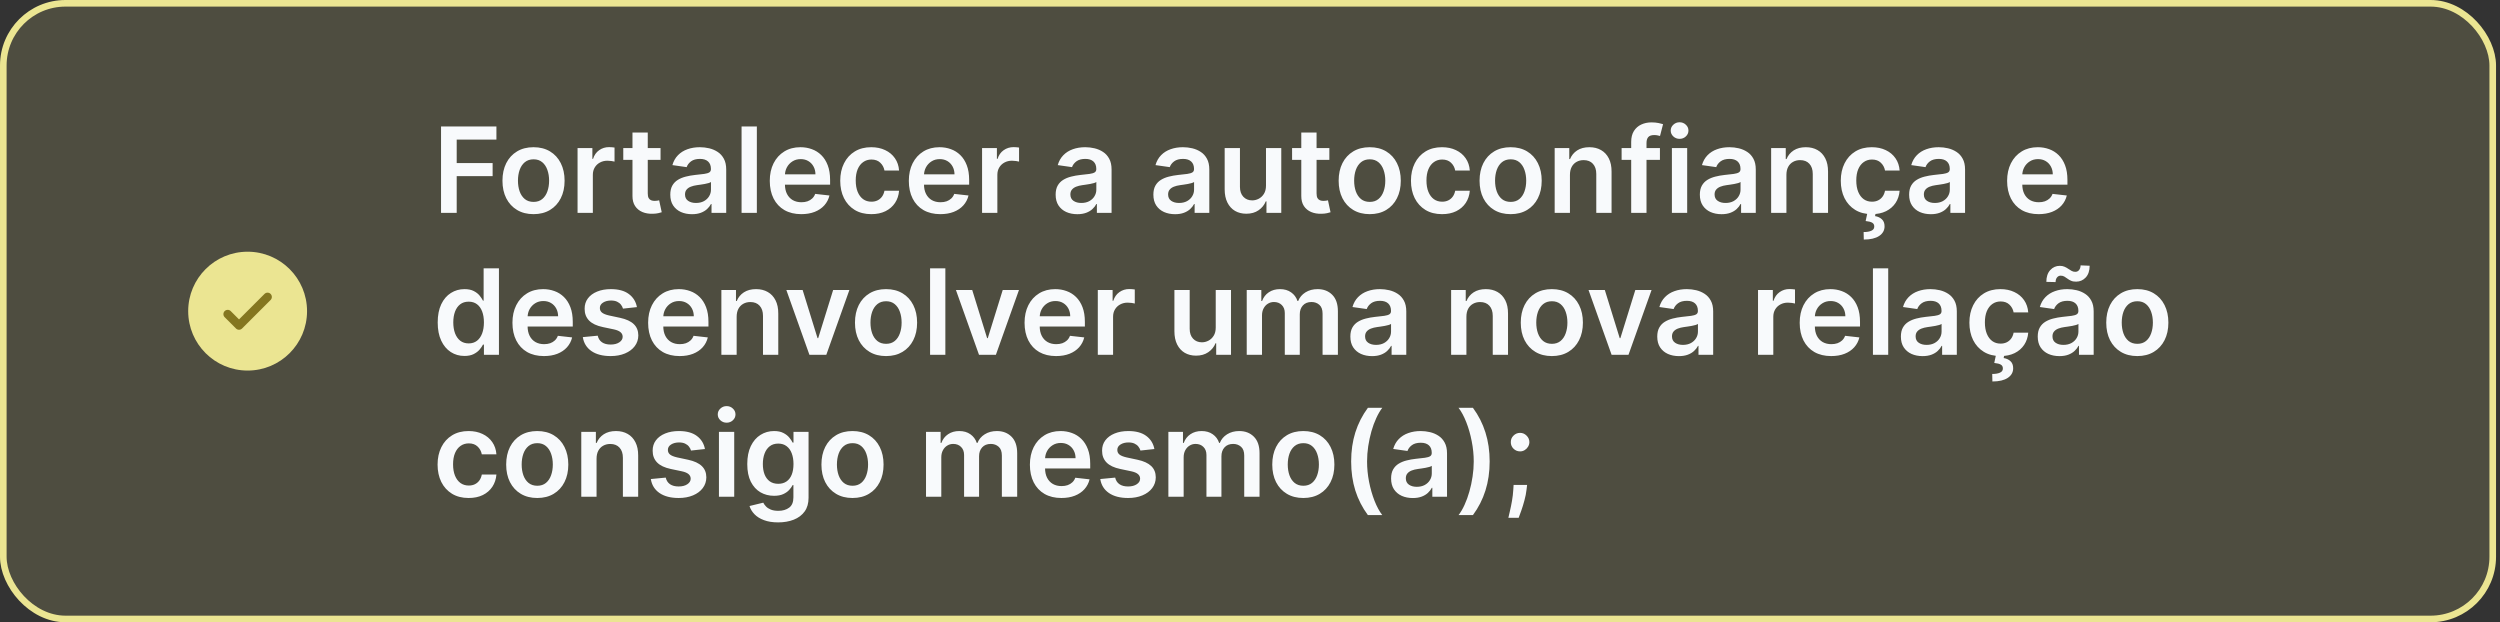
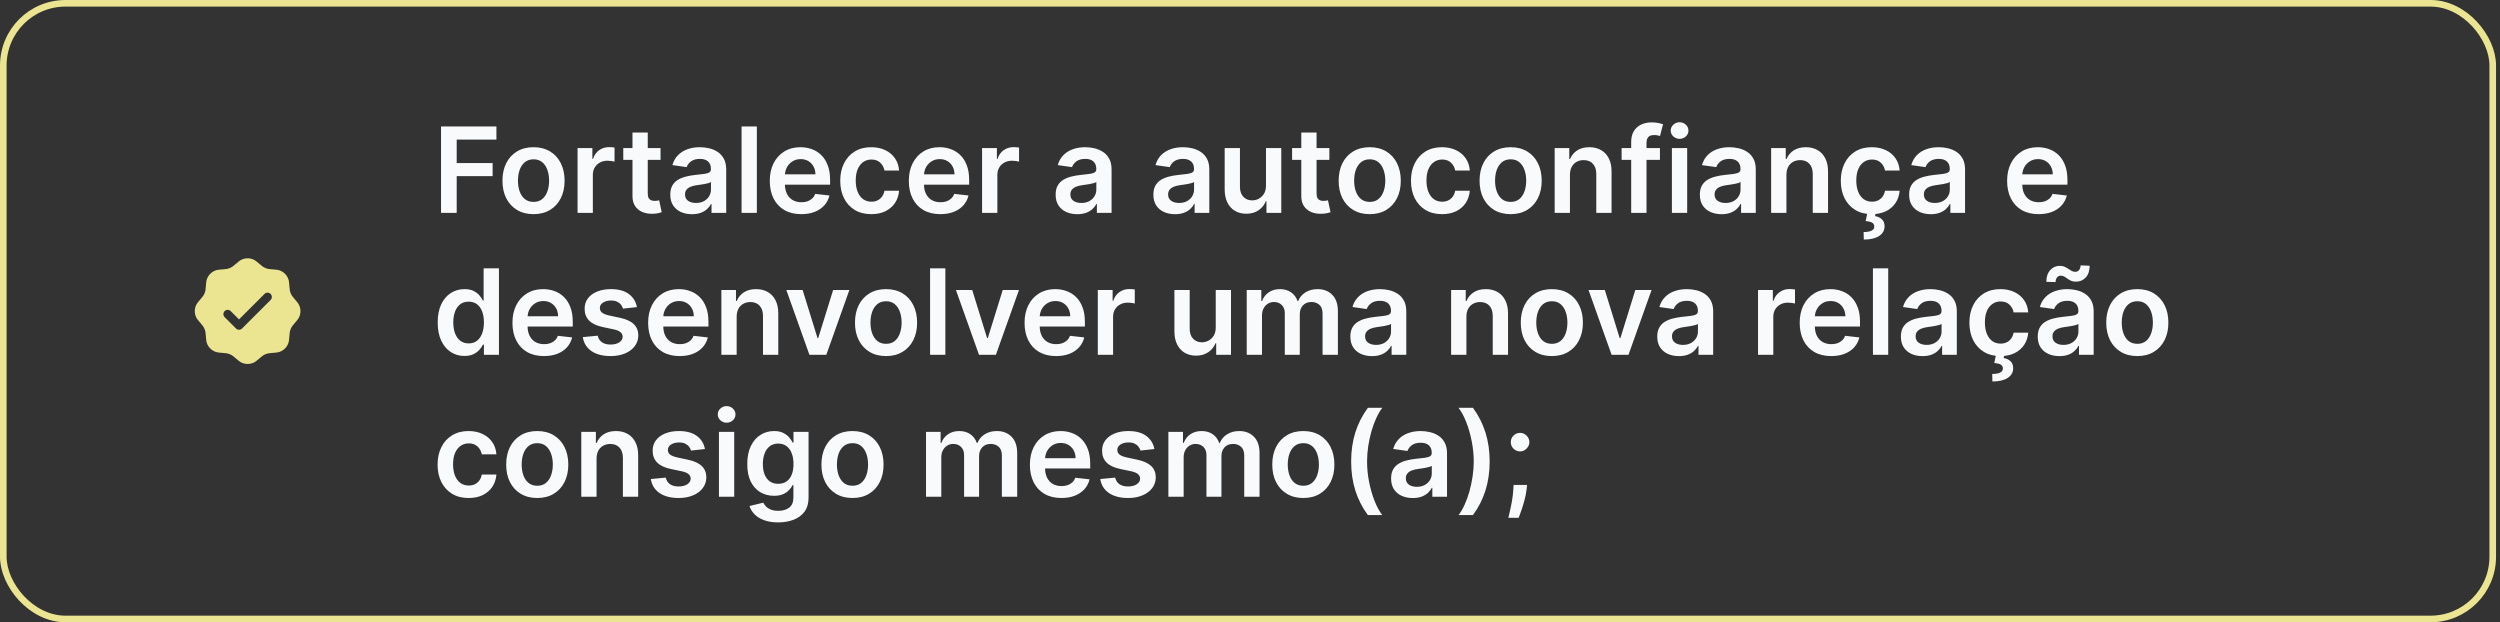
<svg xmlns="http://www.w3.org/2000/svg" width="458" height="114" viewBox="0 0 458 114" fill="none">
  <rect x="0" y="0" width="458" height="114" fill="#333333" stroke="none" />
-   <rect x="0.605" y="0.605" width="456.064" height="112.79" rx="11.395" fill="#EBE592" fill-opacity="0.15" />
  <rect x="0.605" y="0.605" width="456.064" height="112.79" rx="11.395" stroke="#EBE592" stroke-width="1.21" />
-   <circle cx="45.364" cy="57" r="10.887" fill="#EBE592" />
-   <circle cx="45.364" cy="57" r="7.258" fill="#847620" />
  <path fill-rule="evenodd" clip-rule="evenodd" d="M43.034 48.484C42.882 48.621 42.722 48.75 42.555 48.87C42.267 49.064 41.943 49.197 41.602 49.265C41.454 49.294 41.299 49.307 40.99 49.331C40.215 49.393 39.827 49.424 39.504 49.538C39.134 49.668 38.798 49.88 38.521 50.157C38.244 50.434 38.032 50.77 37.902 51.14C37.788 51.463 37.757 51.851 37.695 52.626C37.684 52.831 37.662 53.035 37.629 53.238C37.561 53.578 37.428 53.903 37.234 54.191C37.15 54.317 37.049 54.435 36.848 54.67C36.344 55.262 36.091 55.559 35.943 55.868C35.602 56.584 35.602 57.417 35.943 58.133C36.091 58.442 36.344 58.739 36.848 59.331C37.049 59.566 37.15 59.684 37.234 59.81C37.428 60.098 37.561 60.422 37.629 60.763C37.658 60.911 37.671 61.066 37.695 61.375C37.757 62.15 37.788 62.538 37.902 62.861C38.032 63.231 38.244 63.567 38.521 63.844C38.798 64.121 39.134 64.332 39.504 64.463C39.827 64.577 40.215 64.608 40.99 64.67C41.299 64.694 41.454 64.707 41.602 64.736C41.943 64.803 42.267 64.938 42.555 65.131C42.681 65.215 42.799 65.315 43.034 65.517C43.627 66.021 43.923 66.273 44.232 66.422C44.949 66.763 45.781 66.763 46.497 66.422C46.807 66.273 47.103 66.021 47.695 65.517C47.93 65.315 48.048 65.215 48.174 65.131C48.463 64.937 48.787 64.803 49.128 64.736C49.276 64.707 49.431 64.694 49.739 64.67C50.514 64.608 50.903 64.577 51.226 64.463C51.596 64.332 51.931 64.121 52.208 63.844C52.486 63.567 52.697 63.231 52.828 62.861C52.942 62.538 52.973 62.15 53.035 61.375C53.059 61.066 53.071 60.911 53.1 60.763C53.168 60.422 53.303 60.098 53.495 59.81C53.579 59.684 53.68 59.566 53.881 59.331C54.386 58.739 54.638 58.442 54.786 58.133C55.128 57.417 55.128 56.584 54.786 55.868C54.638 55.559 54.386 55.262 53.881 54.67C53.744 54.517 53.615 54.357 53.495 54.191C53.302 53.903 53.167 53.579 53.1 53.238C53.068 53.035 53.046 52.831 53.035 52.626C52.973 51.851 52.942 51.463 52.828 51.14C52.697 50.77 52.486 50.434 52.208 50.157C51.931 49.88 51.596 49.668 51.226 49.538C50.903 49.424 50.514 49.393 49.739 49.331C49.534 49.32 49.33 49.298 49.128 49.265C48.787 49.198 48.463 49.064 48.174 48.87C48.008 48.75 47.848 48.621 47.695 48.484C47.103 47.98 46.807 47.727 46.497 47.579C46.144 47.41 45.757 47.322 45.365 47.322C44.973 47.322 44.586 47.41 44.232 47.579C43.923 47.727 43.627 47.98 43.034 48.484ZM49.597 54.932C49.734 54.783 49.807 54.586 49.803 54.383C49.798 54.181 49.716 53.987 49.572 53.844C49.429 53.7 49.236 53.618 49.033 53.613C48.83 53.609 48.634 53.683 48.484 53.819L43.79 58.513L42.245 56.969C42.096 56.833 41.899 56.759 41.696 56.764C41.494 56.768 41.3 56.851 41.157 56.994C41.014 57.137 40.931 57.331 40.927 57.533C40.922 57.736 40.996 57.933 41.133 58.082L43.233 60.182C43.38 60.33 43.581 60.413 43.789 60.413C43.998 60.413 44.198 60.33 44.346 60.182L49.597 54.932Z" fill="#EBE592" />
  <path d="M80.798 39V23.164H90.944V25.569H83.667V29.868H90.248V32.273H83.667V39H80.798ZM97.742 39.232C96.582 39.232 95.577 38.977 94.727 38.467C93.876 37.956 93.216 37.242 92.747 36.325C92.283 35.407 92.051 34.335 92.051 33.108C92.051 31.881 92.283 30.806 92.747 29.883C93.216 28.96 93.876 28.244 94.727 27.734C95.577 27.223 96.582 26.968 97.742 26.968C98.902 26.968 99.907 27.223 100.758 27.734C101.609 28.244 102.266 28.96 102.73 29.883C103.199 30.806 103.433 31.881 103.433 33.108C103.433 34.335 103.199 35.407 102.73 36.325C102.266 37.242 101.609 37.956 100.758 38.467C99.907 38.977 98.902 39.232 97.742 39.232ZM97.758 36.989C98.387 36.989 98.912 36.817 99.335 36.471C99.758 36.121 100.072 35.652 100.279 35.064C100.49 34.476 100.596 33.822 100.596 33.1C100.596 32.373 100.49 31.716 100.279 31.128C100.072 30.535 99.758 30.064 99.335 29.713C98.912 29.363 98.387 29.187 97.758 29.187C97.113 29.187 96.577 29.363 96.149 29.713C95.727 30.064 95.41 30.535 95.198 31.128C94.992 31.716 94.889 32.373 94.889 33.1C94.889 33.822 94.992 34.476 95.198 35.064C95.41 35.652 95.727 36.121 96.149 36.471C96.577 36.817 97.113 36.989 97.758 36.989ZM105.809 39V27.123H108.523V29.102H108.647C108.864 28.417 109.235 27.888 109.761 27.517C110.292 27.141 110.897 26.953 111.578 26.953C111.732 26.953 111.905 26.96 112.096 26.976C112.292 26.986 112.454 27.004 112.583 27.03V29.605C112.465 29.564 112.276 29.528 112.019 29.497C111.766 29.461 111.521 29.442 111.284 29.442C110.774 29.442 110.315 29.553 109.908 29.775C109.506 29.991 109.188 30.293 108.956 30.68C108.725 31.066 108.609 31.512 108.609 32.017V39H105.809ZM121.012 27.123V29.288H114.184V27.123H121.012ZM115.869 24.277H118.669V35.428C118.669 35.804 118.725 36.093 118.839 36.294C118.957 36.489 119.112 36.623 119.303 36.696C119.493 36.768 119.705 36.804 119.937 36.804C120.112 36.804 120.272 36.791 120.416 36.765C120.566 36.739 120.679 36.716 120.756 36.696L121.228 38.884C121.079 38.936 120.865 38.992 120.586 39.054C120.313 39.116 119.978 39.152 119.581 39.162C118.88 39.183 118.248 39.077 117.687 38.845C117.125 38.608 116.679 38.242 116.349 37.747C116.024 37.252 115.864 36.634 115.869 35.892V24.277ZM126.77 39.24C126.018 39.24 125.34 39.106 124.737 38.838C124.139 38.564 123.665 38.162 123.314 37.631C122.969 37.1 122.796 36.446 122.796 35.667C122.796 34.997 122.92 34.443 123.167 34.005C123.414 33.567 123.752 33.216 124.18 32.953C124.608 32.69 125.09 32.492 125.626 32.358C126.167 32.218 126.727 32.118 127.304 32.056C128 31.984 128.564 31.919 128.997 31.863C129.43 31.801 129.745 31.708 129.941 31.584C130.142 31.456 130.242 31.257 130.242 30.989V30.943C130.242 30.36 130.07 29.909 129.724 29.59C129.379 29.27 128.881 29.11 128.232 29.11C127.546 29.11 127.002 29.259 126.6 29.558C126.203 29.858 125.935 30.211 125.796 30.618L123.183 30.247C123.389 29.525 123.729 28.922 124.203 28.437C124.677 27.948 125.257 27.582 125.943 27.339C126.629 27.092 127.386 26.968 128.216 26.968C128.789 26.968 129.358 27.035 129.925 27.169C130.492 27.303 131.01 27.525 131.48 27.834C131.949 28.138 132.325 28.553 132.609 29.079C132.897 29.605 133.042 30.262 133.042 31.051V39H130.351V37.368H130.258C130.088 37.698 129.848 38.008 129.539 38.296C129.235 38.58 128.85 38.809 128.387 38.984C127.928 39.155 127.389 39.24 126.77 39.24ZM127.497 37.183C128.059 37.183 128.546 37.072 128.959 36.85C129.371 36.623 129.688 36.325 129.91 35.953C130.137 35.582 130.25 35.178 130.25 34.739V33.34C130.162 33.412 130.013 33.479 129.802 33.541C129.595 33.603 129.363 33.657 129.106 33.703C128.848 33.75 128.593 33.791 128.34 33.827C128.088 33.863 127.868 33.894 127.683 33.92C127.265 33.976 126.892 34.069 126.562 34.198C126.232 34.327 125.971 34.507 125.781 34.739C125.59 34.966 125.495 35.26 125.495 35.621C125.495 36.136 125.683 36.526 126.059 36.788C126.435 37.051 126.915 37.183 127.497 37.183ZM138.655 23.164V39H135.856V23.164H138.655ZM146.792 39.232C145.601 39.232 144.573 38.984 143.707 38.49C142.846 37.99 142.183 37.283 141.719 36.371C141.255 35.453 141.023 34.373 141.023 33.131C141.023 31.909 141.255 30.837 141.719 29.914C142.189 28.986 142.843 28.265 143.684 27.749C144.524 27.228 145.511 26.968 146.645 26.968C147.377 26.968 148.068 27.087 148.717 27.324C149.372 27.556 149.949 27.917 150.45 28.406C150.955 28.896 151.352 29.52 151.64 30.278C151.929 31.03 152.073 31.927 152.073 32.969V33.827H142.338V31.94H149.39C149.385 31.404 149.269 30.927 149.042 30.51C148.815 30.087 148.498 29.754 148.091 29.512C147.689 29.27 147.22 29.149 146.684 29.149C146.112 29.149 145.609 29.288 145.176 29.566C144.743 29.84 144.405 30.2 144.163 30.649C143.926 31.092 143.805 31.579 143.799 32.11V33.757C143.799 34.448 143.926 35.041 144.178 35.536C144.431 36.026 144.784 36.402 145.238 36.665C145.691 36.922 146.222 37.051 146.831 37.051C147.238 37.051 147.606 36.995 147.936 36.881C148.266 36.763 148.552 36.59 148.795 36.363C149.037 36.136 149.22 35.855 149.344 35.52L151.957 35.814C151.792 36.505 151.478 37.108 151.014 37.624C150.555 38.134 149.968 38.531 149.251 38.814C148.534 39.093 147.715 39.232 146.792 39.232ZM159.622 39.232C158.437 39.232 157.418 38.972 156.568 38.451C155.722 37.93 155.07 37.211 154.612 36.294C154.158 35.371 153.931 34.309 153.931 33.108C153.931 31.901 154.163 30.837 154.627 29.914C155.091 28.986 155.746 28.265 156.591 27.749C157.442 27.228 158.447 26.968 159.607 26.968C160.571 26.968 161.424 27.146 162.166 27.502C162.914 27.852 163.509 28.35 163.953 28.994C164.396 29.633 164.648 30.381 164.71 31.236H162.035C161.927 30.664 161.669 30.187 161.262 29.806C160.859 29.419 160.321 29.226 159.645 29.226C159.073 29.226 158.571 29.381 158.138 29.69C157.705 29.994 157.367 30.432 157.125 31.005C156.888 31.577 156.769 32.262 156.769 33.061C156.769 33.871 156.888 34.567 157.125 35.149C157.362 35.727 157.694 36.172 158.122 36.487C158.555 36.796 159.063 36.951 159.645 36.951C160.058 36.951 160.426 36.873 160.751 36.719C161.081 36.559 161.357 36.33 161.579 36.031C161.8 35.732 161.952 35.368 162.035 34.94H164.71C164.643 35.781 164.396 36.526 163.968 37.175C163.54 37.819 162.958 38.325 162.22 38.691C161.483 39.052 160.617 39.232 159.622 39.232ZM172.267 39.232C171.076 39.232 170.048 38.984 169.182 38.49C168.321 37.99 167.658 37.283 167.194 36.371C166.73 35.453 166.498 34.373 166.498 33.131C166.498 31.909 166.73 30.837 167.194 29.914C167.664 28.986 168.318 28.265 169.158 27.749C169.999 27.228 170.986 26.968 172.12 26.968C172.852 26.968 173.543 27.087 174.192 27.324C174.847 27.556 175.424 27.917 175.924 28.406C176.43 28.896 176.827 29.52 177.115 30.278C177.404 31.03 177.548 31.927 177.548 32.969V33.827H167.813V31.94H174.865C174.86 31.404 174.744 30.927 174.517 30.51C174.29 30.087 173.973 29.754 173.566 29.512C173.164 29.27 172.695 29.149 172.159 29.149C171.587 29.149 171.084 29.288 170.651 29.566C170.218 29.84 169.88 30.2 169.638 30.649C169.401 31.092 169.28 31.579 169.274 32.11V33.757C169.274 34.448 169.401 35.041 169.653 35.536C169.906 36.026 170.259 36.402 170.713 36.665C171.166 36.922 171.697 37.051 172.306 37.051C172.713 37.051 173.081 36.995 173.411 36.881C173.741 36.763 174.027 36.59 174.27 36.363C174.512 36.136 174.695 35.855 174.819 35.52L177.432 35.814C177.267 36.505 176.953 37.108 176.489 37.624C176.03 38.134 175.442 38.531 174.726 38.814C174.009 39.093 173.19 39.232 172.267 39.232ZM179.916 39V27.123H182.631V29.102H182.754C182.971 28.417 183.342 27.888 183.868 27.517C184.399 27.141 185.004 26.953 185.685 26.953C185.84 26.953 186.012 26.96 186.203 26.976C186.399 26.986 186.561 27.004 186.69 27.03V29.605C186.572 29.564 186.383 29.528 186.126 29.497C185.873 29.461 185.628 29.442 185.391 29.442C184.881 29.442 184.422 29.553 184.015 29.775C183.613 29.991 183.296 30.293 183.064 30.68C182.832 31.066 182.716 31.512 182.716 32.017V39H179.916ZM197.369 39.24C196.616 39.24 195.938 39.106 195.335 38.838C194.737 38.564 194.263 38.162 193.912 37.631C193.567 37.1 193.394 36.446 193.394 35.667C193.394 34.997 193.518 34.443 193.765 34.005C194.013 33.567 194.351 33.216 194.778 32.953C195.206 32.69 195.688 32.492 196.224 32.358C196.766 32.218 197.325 32.118 197.902 32.056C198.598 31.984 199.163 31.919 199.596 31.863C200.029 31.801 200.343 31.708 200.539 31.584C200.74 31.456 200.841 31.257 200.841 30.989V30.943C200.841 30.36 200.668 29.909 200.323 29.59C199.977 29.27 199.48 29.11 198.83 29.11C198.145 29.11 197.601 29.259 197.199 29.558C196.802 29.858 196.534 30.211 196.395 30.618L193.781 30.247C193.987 29.525 194.327 28.922 194.802 28.437C195.276 27.948 195.856 27.582 196.541 27.339C197.227 27.092 197.985 26.968 198.815 26.968C199.387 26.968 199.957 27.035 200.524 27.169C201.091 27.303 201.609 27.525 202.078 27.834C202.547 28.138 202.923 28.553 203.207 29.079C203.496 29.605 203.64 30.262 203.64 31.051V39H200.949V37.368H200.856C200.686 37.698 200.446 38.008 200.137 38.296C199.833 38.58 199.449 38.809 198.985 38.984C198.526 39.155 197.987 39.24 197.369 39.24ZM198.096 37.183C198.658 37.183 199.145 37.072 199.557 36.85C199.97 36.623 200.287 36.325 200.508 35.953C200.735 35.582 200.849 35.178 200.849 34.739V33.34C200.761 33.412 200.611 33.479 200.4 33.541C200.194 33.603 199.962 33.657 199.704 33.703C199.446 33.75 199.191 33.791 198.939 33.827C198.686 33.863 198.467 33.894 198.281 33.92C197.864 33.976 197.49 34.069 197.16 34.198C196.83 34.327 196.57 34.507 196.379 34.739C196.188 34.966 196.093 35.26 196.093 35.621C196.093 36.136 196.281 36.526 196.657 36.788C197.034 37.051 197.513 37.183 198.096 37.183ZM215.274 39.24C214.521 39.24 213.843 39.106 213.24 38.838C212.642 38.564 212.168 38.162 211.817 37.631C211.472 37.1 211.299 36.446 211.299 35.667C211.299 34.997 211.423 34.443 211.67 34.005C211.918 33.567 212.255 33.216 212.683 32.953C213.111 32.69 213.593 32.492 214.129 32.358C214.671 32.218 215.23 32.118 215.807 32.056C216.503 31.984 217.068 31.919 217.501 31.863C217.934 31.801 218.248 31.708 218.444 31.584C218.645 31.456 218.746 31.257 218.746 30.989V30.943C218.746 30.36 218.573 29.909 218.227 29.59C217.882 29.27 217.385 29.11 216.735 29.11C216.049 29.11 215.506 29.259 215.104 29.558C214.707 29.858 214.439 30.211 214.299 30.618L211.686 30.247C211.892 29.525 212.232 28.922 212.706 28.437C213.181 27.948 213.761 27.582 214.446 27.339C215.132 27.092 215.89 26.968 216.72 26.968C217.292 26.968 217.861 27.035 218.429 27.169C218.996 27.303 219.514 27.525 219.983 27.834C220.452 28.138 220.828 28.553 221.112 29.079C221.4 29.605 221.545 30.262 221.545 31.051V39H218.854V37.368H218.761C218.591 37.698 218.351 38.008 218.042 38.296C217.738 38.58 217.354 38.809 216.89 38.984C216.431 39.155 215.892 39.24 215.274 39.24ZM216.001 37.183C216.562 37.183 217.05 37.072 217.462 36.85C217.874 36.623 218.191 36.325 218.413 35.953C218.64 35.582 218.753 35.178 218.753 34.739V33.34C218.666 33.412 218.516 33.479 218.305 33.541C218.099 33.603 217.867 33.657 217.609 33.703C217.351 33.75 217.096 33.791 216.843 33.827C216.591 33.863 216.372 33.894 216.186 33.92C215.769 33.976 215.395 34.069 215.065 34.198C214.735 34.327 214.475 34.507 214.284 34.739C214.093 34.966 213.998 35.26 213.998 35.621C213.998 36.136 214.186 36.526 214.562 36.788C214.939 37.051 215.418 37.183 216.001 37.183ZM231.93 34.005V27.123H234.729V39H232.015V36.889H231.891C231.623 37.554 231.182 38.098 230.569 38.521C229.96 38.943 229.21 39.155 228.319 39.155C227.54 39.155 226.852 38.982 226.254 38.637C225.661 38.286 225.197 37.778 224.862 37.113C224.527 36.443 224.359 35.634 224.359 34.685V27.123H227.159V34.252C227.159 35.005 227.365 35.603 227.777 36.046C228.19 36.489 228.731 36.711 229.401 36.711C229.813 36.711 230.213 36.611 230.6 36.41C230.986 36.209 231.303 35.91 231.551 35.513C231.803 35.111 231.93 34.608 231.93 34.005ZM243.538 27.123V29.288H236.71V27.123H243.538ZM238.396 24.277H241.195V35.428C241.195 35.804 241.252 36.093 241.365 36.294C241.484 36.489 241.639 36.623 241.829 36.696C242.02 36.768 242.231 36.804 242.463 36.804C242.639 36.804 242.798 36.791 242.943 36.765C243.092 36.739 243.206 36.716 243.283 36.696L243.755 38.884C243.605 38.936 243.391 38.992 243.113 39.054C242.84 39.116 242.505 39.152 242.108 39.162C241.407 39.183 240.775 39.077 240.213 38.845C239.651 38.608 239.205 38.242 238.875 37.747C238.551 37.252 238.391 36.634 238.396 35.892V24.277ZM250.932 39.232C249.773 39.232 248.767 38.977 247.917 38.467C247.066 37.956 246.406 37.242 245.937 36.325C245.473 35.407 245.241 34.335 245.241 33.108C245.241 31.881 245.473 30.806 245.937 29.883C246.406 28.96 247.066 28.244 247.917 27.734C248.767 27.223 249.773 26.968 250.932 26.968C252.092 26.968 253.098 27.223 253.948 27.734C254.799 28.244 255.456 28.96 255.92 29.883C256.389 30.806 256.624 31.881 256.624 33.108C256.624 34.335 256.389 35.407 255.92 36.325C255.456 37.242 254.799 37.956 253.948 38.467C253.098 38.977 252.092 39.232 250.932 39.232ZM250.948 36.989C251.577 36.989 252.103 36.817 252.525 36.471C252.948 36.121 253.263 35.652 253.469 35.064C253.68 34.476 253.786 33.822 253.786 33.1C253.786 32.373 253.68 31.716 253.469 31.128C253.263 30.535 252.948 30.064 252.525 29.713C252.103 29.363 251.577 29.187 250.948 29.187C250.304 29.187 249.767 29.363 249.34 29.713C248.917 30.064 248.6 30.535 248.388 31.128C248.182 31.716 248.079 32.373 248.079 33.1C248.079 33.822 248.182 34.476 248.388 35.064C248.6 35.652 248.917 36.121 249.34 36.471C249.767 36.817 250.304 36.989 250.948 36.989ZM264.18 39.232C262.995 39.232 261.976 38.972 261.126 38.451C260.28 37.93 259.628 37.211 259.17 36.294C258.716 35.371 258.489 34.309 258.489 33.108C258.489 31.901 258.721 30.837 259.185 29.914C259.649 28.986 260.304 28.265 261.149 27.749C262 27.228 263.005 26.968 264.165 26.968C265.129 26.968 265.982 27.146 266.724 27.502C267.472 27.852 268.067 28.35 268.511 28.994C268.954 29.633 269.206 30.381 269.268 31.236H266.593C266.485 30.664 266.227 30.187 265.82 29.806C265.417 29.419 264.879 29.226 264.203 29.226C263.631 29.226 263.129 29.381 262.696 29.69C262.263 29.994 261.925 30.432 261.683 31.005C261.446 31.577 261.327 32.262 261.327 33.061C261.327 33.871 261.446 34.567 261.683 35.149C261.92 35.727 262.252 36.172 262.68 36.487C263.113 36.796 263.621 36.951 264.203 36.951C264.616 36.951 264.984 36.873 265.309 36.719C265.639 36.559 265.915 36.33 266.137 36.031C266.358 35.732 266.51 35.368 266.593 34.94H269.268C269.201 35.781 268.954 36.526 268.526 37.175C268.098 37.819 267.516 38.325 266.778 38.691C266.041 39.052 265.175 39.232 264.18 39.232ZM276.748 39.232C275.588 39.232 274.583 38.977 273.732 38.467C272.881 37.956 272.222 37.242 271.752 36.325C271.288 35.407 271.056 34.335 271.056 33.108C271.056 31.881 271.288 30.806 271.752 29.883C272.222 28.96 272.881 28.244 273.732 27.734C274.583 27.223 275.588 26.968 276.748 26.968C277.908 26.968 278.913 27.223 279.763 27.734C280.614 28.244 281.271 28.96 281.735 29.883C282.204 30.806 282.439 31.881 282.439 33.108C282.439 34.335 282.204 35.407 281.735 36.325C281.271 37.242 280.614 37.956 279.763 38.467C278.913 38.977 277.908 39.232 276.748 39.232ZM276.763 36.989C277.392 36.989 277.918 36.817 278.341 36.471C278.763 36.121 279.078 35.652 279.284 35.064C279.495 34.476 279.601 33.822 279.601 33.1C279.601 32.373 279.495 31.716 279.284 31.128C279.078 30.535 278.763 30.064 278.341 29.713C277.918 29.363 277.392 29.187 276.763 29.187C276.119 29.187 275.583 29.363 275.155 29.713C274.732 30.064 274.415 30.535 274.204 31.128C273.997 31.716 273.894 32.373 273.894 33.1C273.894 33.822 273.997 34.476 274.204 35.064C274.415 35.652 274.732 36.121 275.155 36.471C275.583 36.817 276.119 36.989 276.763 36.989ZM287.614 32.041V39H284.815V27.123H287.49V29.141H287.629C287.903 28.476 288.338 27.948 288.936 27.556C289.539 27.164 290.284 26.968 291.171 26.968C291.99 26.968 292.704 27.143 293.313 27.494C293.926 27.845 294.4 28.352 294.736 29.017C295.076 29.682 295.243 30.489 295.238 31.438V39H292.439V31.871C292.439 31.077 292.233 30.456 291.82 30.007C291.413 29.558 290.849 29.334 290.127 29.334C289.637 29.334 289.202 29.442 288.82 29.659C288.444 29.87 288.147 30.177 287.931 30.579C287.72 30.981 287.614 31.468 287.614 32.041ZM304.1 27.123V29.288H297.079V27.123H304.1ZM298.834 39V26.002C298.834 25.203 298.999 24.538 299.329 24.006C299.664 23.476 300.112 23.079 300.674 22.816C301.236 22.553 301.86 22.421 302.545 22.421C303.03 22.421 303.46 22.46 303.837 22.537C304.213 22.615 304.491 22.684 304.672 22.746L304.115 24.911C303.997 24.875 303.847 24.839 303.667 24.803C303.486 24.762 303.285 24.741 303.064 24.741C302.543 24.741 302.174 24.867 301.958 25.12C301.746 25.367 301.641 25.723 301.641 26.187V39H298.834ZM306.292 39V27.123H309.091V39H306.292ZM307.699 25.437C307.256 25.437 306.874 25.29 306.555 24.996C306.235 24.697 306.075 24.339 306.075 23.922C306.075 23.499 306.235 23.14 306.555 22.847C306.874 22.548 307.256 22.398 307.699 22.398C308.148 22.398 308.529 22.548 308.844 22.847C309.163 23.14 309.323 23.499 309.323 23.922C309.323 24.339 309.163 24.697 308.844 24.996C308.529 25.29 308.148 25.437 307.699 25.437ZM315.387 39.24C314.635 39.24 313.957 39.106 313.354 38.838C312.756 38.564 312.281 38.162 311.931 37.631C311.585 37.1 311.413 36.446 311.413 35.667C311.413 34.997 311.537 34.443 311.784 34.005C312.031 33.567 312.369 33.216 312.797 32.953C313.225 32.69 313.707 32.492 314.243 32.358C314.784 32.218 315.344 32.118 315.921 32.056C316.617 31.984 317.181 31.919 317.614 31.863C318.047 31.801 318.362 31.708 318.558 31.584C318.759 31.456 318.859 31.257 318.859 30.989V30.943C318.859 30.36 318.687 29.909 318.341 29.59C317.996 29.27 317.498 29.11 316.849 29.11C316.163 29.11 315.619 29.259 315.217 29.558C314.82 29.858 314.552 30.211 314.413 30.618L311.799 30.247C312.006 29.525 312.346 28.922 312.82 28.437C313.294 27.948 313.874 27.582 314.56 27.339C315.246 27.092 316.003 26.968 316.833 26.968C317.406 26.968 317.975 27.035 318.542 27.169C319.109 27.303 319.627 27.525 320.096 27.834C320.566 28.138 320.942 28.553 321.225 29.079C321.514 29.605 321.658 30.262 321.658 31.051V39H318.968V37.368H318.875C318.705 37.698 318.465 38.008 318.156 38.296C317.851 38.58 317.467 38.809 317.003 38.984C316.545 39.155 316.006 39.24 315.387 39.24ZM316.114 37.183C316.676 37.183 317.163 37.072 317.576 36.85C317.988 36.623 318.305 36.325 318.527 35.953C318.754 35.582 318.867 35.178 318.867 34.739V33.34C318.779 33.412 318.63 33.479 318.419 33.541C318.212 33.603 317.98 33.657 317.723 33.703C317.465 33.75 317.21 33.791 316.957 33.827C316.704 33.863 316.485 33.894 316.3 33.92C315.882 33.976 315.508 34.069 315.179 34.198C314.849 34.327 314.588 34.507 314.398 34.739C314.207 34.966 314.111 35.26 314.111 35.621C314.111 36.136 314.3 36.526 314.676 36.788C315.052 37.051 315.532 37.183 316.114 37.183ZM327.272 32.041V39H324.473V27.123H327.149V29.141H327.288C327.561 28.476 327.997 27.948 328.595 27.556C329.198 27.164 329.943 26.968 330.829 26.968C331.649 26.968 332.363 27.143 332.971 27.494C333.585 27.845 334.059 28.352 334.394 29.017C334.734 29.682 334.902 30.489 334.897 31.438V39H332.097V31.871C332.097 31.077 331.891 30.456 331.479 30.007C331.072 29.558 330.507 29.334 329.785 29.334C329.296 29.334 328.86 29.442 328.479 29.659C328.102 29.87 327.806 30.177 327.589 30.579C327.378 30.981 327.272 31.468 327.272 32.041ZM342.923 39.232C341.737 39.232 340.719 38.972 339.869 38.451C339.023 37.93 338.371 37.211 337.912 36.294C337.459 35.371 337.232 34.309 337.232 33.108C337.232 31.901 337.464 30.837 337.928 29.914C338.392 28.986 339.046 28.265 339.892 27.749C340.742 27.228 341.748 26.968 342.908 26.968C343.872 26.968 344.725 27.146 345.467 27.502C346.215 27.852 346.81 28.35 347.253 28.994C347.697 29.633 347.949 30.381 348.011 31.236H345.336C345.227 30.664 344.97 30.187 344.562 29.806C344.16 29.419 343.622 29.226 342.946 29.226C342.374 29.226 341.871 29.381 341.438 29.69C341.005 29.994 340.668 30.432 340.425 31.005C340.188 31.577 340.07 32.262 340.07 33.061C340.07 33.871 340.188 34.567 340.425 35.149C340.663 35.727 340.995 36.172 341.423 36.487C341.856 36.796 342.364 36.951 342.946 36.951C343.359 36.951 343.727 36.873 344.052 36.719C344.382 36.559 344.658 36.33 344.879 36.031C345.101 35.732 345.253 35.368 345.336 34.94H348.011C347.944 35.781 347.697 36.526 347.269 37.175C346.841 37.819 346.258 38.325 345.521 38.691C344.784 39.052 343.918 39.232 342.923 39.232ZM342.119 38.938H343.634L343.511 39.595C343.995 39.668 344.405 39.853 344.74 40.152C345.08 40.456 345.251 40.892 345.251 41.459C345.256 42.191 344.928 42.779 344.269 43.222C343.609 43.665 342.668 43.887 341.446 43.887L341.415 42.511C342.008 42.511 342.48 42.431 342.83 42.271C343.181 42.116 343.359 41.869 343.364 41.529C343.374 41.199 343.25 40.956 342.993 40.802C342.74 40.652 342.338 40.549 341.786 40.492L342.119 38.938ZM353.727 39.24C352.975 39.24 352.297 39.106 351.694 38.838C351.096 38.564 350.621 38.162 350.271 37.631C349.926 37.1 349.753 36.446 349.753 35.667C349.753 34.997 349.877 34.443 350.124 34.005C350.371 33.567 350.709 33.216 351.137 32.953C351.565 32.69 352.047 32.492 352.583 32.358C353.124 32.218 353.684 32.118 354.261 32.056C354.957 31.984 355.521 31.919 355.954 31.863C356.387 31.801 356.702 31.708 356.898 31.584C357.099 31.456 357.199 31.257 357.199 30.989V30.943C357.199 30.36 357.027 29.909 356.681 29.59C356.336 29.27 355.838 29.11 355.189 29.11C354.503 29.11 353.959 29.259 353.557 29.558C353.16 29.858 352.892 30.211 352.753 30.618L350.139 30.247C350.346 29.525 350.686 28.922 351.16 28.437C351.634 27.948 352.214 27.582 352.9 27.339C353.586 27.092 354.343 26.968 355.173 26.968C355.746 26.968 356.315 27.035 356.882 27.169C357.449 27.303 357.967 27.525 358.437 27.834C358.906 28.138 359.282 28.553 359.565 29.079C359.854 29.605 359.999 30.262 359.999 31.051V39H357.308V37.368H357.215C357.045 37.698 356.805 38.008 356.496 38.296C356.192 38.58 355.807 38.809 355.344 38.984C354.885 39.155 354.346 39.24 353.727 39.24ZM354.454 37.183C355.016 37.183 355.503 37.072 355.916 36.85C356.328 36.623 356.645 36.325 356.867 35.953C357.094 35.582 357.207 35.178 357.207 34.739V33.34C357.119 33.412 356.97 33.479 356.759 33.541C356.552 33.603 356.32 33.657 356.063 33.703C355.805 33.75 355.55 33.791 355.297 33.827C355.045 33.863 354.825 33.894 354.64 33.92C354.222 33.976 353.849 34.069 353.519 34.198C353.189 34.327 352.928 34.507 352.738 34.739C352.547 34.966 352.452 35.26 352.452 35.621C352.452 36.136 352.64 36.526 353.016 36.788C353.392 37.051 353.872 37.183 354.454 37.183ZM373.473 39.232C372.282 39.232 371.253 38.984 370.387 38.49C369.526 37.99 368.864 37.283 368.4 36.371C367.936 35.453 367.704 34.373 367.704 33.131C367.704 31.909 367.936 30.837 368.4 29.914C368.869 28.986 369.524 28.265 370.364 27.749C371.204 27.228 372.192 26.968 373.326 26.968C374.058 26.968 374.748 27.087 375.398 27.324C376.053 27.556 376.63 27.917 377.13 28.406C377.635 28.896 378.032 29.52 378.321 30.278C378.61 31.03 378.754 31.927 378.754 32.969V33.827H369.019V31.94H376.071C376.066 31.404 375.95 30.927 375.723 30.51C375.496 30.087 375.179 29.754 374.772 29.512C374.37 29.27 373.9 29.149 373.364 29.149C372.792 29.149 372.289 29.288 371.856 29.566C371.423 29.84 371.086 30.2 370.843 30.649C370.606 31.092 370.485 31.579 370.48 32.11V33.757C370.48 34.448 370.606 35.041 370.859 35.536C371.112 36.026 371.465 36.402 371.918 36.665C372.372 36.922 372.903 37.051 373.511 37.051C373.918 37.051 374.287 36.995 374.617 36.881C374.947 36.763 375.233 36.59 375.475 36.363C375.718 36.136 375.901 35.855 376.024 35.52L378.638 35.814C378.473 36.505 378.158 37.108 377.695 37.624C377.236 38.134 376.648 38.531 375.931 38.814C375.215 39.093 374.395 39.232 373.473 39.232ZM85.082 65.209C84.149 65.209 83.314 64.969 82.577 64.49C81.84 64.01 81.257 63.314 80.829 62.402C80.401 61.489 80.187 60.381 80.187 59.077C80.187 57.757 80.404 56.644 80.837 55.736C81.275 54.824 81.865 54.136 82.608 53.672C83.35 53.203 84.177 52.968 85.09 52.968C85.786 52.968 86.358 53.087 86.806 53.324C87.255 53.556 87.611 53.837 87.874 54.167C88.136 54.491 88.34 54.798 88.484 55.087H88.6V49.164H91.407V65H88.655V63.129H88.484C88.34 63.417 88.131 63.724 87.858 64.049C87.585 64.368 87.224 64.642 86.776 64.868C86.327 65.095 85.763 65.209 85.082 65.209ZM85.863 62.912C86.456 62.912 86.961 62.752 87.379 62.433C87.796 62.108 88.113 61.657 88.33 61.08C88.546 60.502 88.655 59.83 88.655 59.061C88.655 58.293 88.546 57.626 88.33 57.059C88.118 56.492 87.804 56.051 87.386 55.736C86.974 55.422 86.466 55.265 85.863 55.265C85.239 55.265 84.719 55.427 84.301 55.752C83.884 56.077 83.569 56.525 83.358 57.097C83.146 57.669 83.041 58.324 83.041 59.061C83.041 59.804 83.146 60.466 83.358 61.049C83.574 61.626 83.891 62.082 84.309 62.417C84.732 62.747 85.25 62.912 85.863 62.912ZM99.648 65.232C98.458 65.232 97.429 64.984 96.563 64.49C95.702 63.99 95.04 63.283 94.576 62.371C94.112 61.453 93.88 60.373 93.88 59.131C93.88 57.909 94.112 56.837 94.576 55.914C95.045 54.986 95.7 54.265 96.54 53.749C97.38 53.228 98.367 52.968 99.501 52.968C100.234 52.968 100.924 53.087 101.574 53.324C102.229 53.556 102.806 53.917 103.306 54.406C103.811 54.896 104.208 55.52 104.497 56.278C104.785 57.03 104.93 57.927 104.93 58.969V59.827H95.194V57.94H102.247C102.241 57.404 102.125 56.927 101.899 56.51C101.672 56.087 101.355 55.754 100.947 55.512C100.545 55.27 100.076 55.149 99.54 55.149C98.968 55.149 98.465 55.288 98.032 55.566C97.599 55.84 97.262 56.2 97.019 56.649C96.782 57.092 96.661 57.579 96.656 58.11V59.757C96.656 60.448 96.782 61.041 97.035 61.536C97.287 62.026 97.641 62.402 98.094 62.665C98.548 62.922 99.079 63.051 99.687 63.051C100.094 63.051 100.463 62.995 100.793 62.881C101.123 62.763 101.409 62.59 101.651 62.363C101.893 62.136 102.076 61.855 102.2 61.52L104.814 61.814C104.649 62.505 104.334 63.108 103.87 63.624C103.412 64.134 102.824 64.531 102.107 64.814C101.391 65.093 100.571 65.232 99.648 65.232ZM116.685 56.262L114.133 56.541C114.061 56.283 113.935 56.041 113.755 55.814C113.579 55.587 113.342 55.404 113.043 55.265C112.744 55.126 112.378 55.056 111.945 55.056C111.363 55.056 110.873 55.182 110.476 55.435C110.084 55.687 109.891 56.015 109.896 56.417C109.891 56.762 110.017 57.043 110.275 57.26C110.538 57.476 110.971 57.654 111.574 57.793L113.6 58.226C114.724 58.468 115.559 58.853 116.105 59.378C116.657 59.904 116.935 60.592 116.94 61.443C116.935 62.191 116.716 62.85 116.283 63.423C115.855 63.99 115.26 64.433 114.497 64.753C113.734 65.072 112.858 65.232 111.868 65.232C110.414 65.232 109.244 64.928 108.357 64.32C107.471 63.706 106.942 62.853 106.772 61.76L109.502 61.497C109.625 62.033 109.888 62.438 110.29 62.711C110.692 62.984 111.216 63.121 111.86 63.121C112.525 63.121 113.059 62.984 113.461 62.711C113.868 62.438 114.072 62.1 114.072 61.698C114.072 61.358 113.94 61.077 113.677 60.855C113.419 60.634 113.017 60.464 112.471 60.345L110.445 59.92C109.306 59.683 108.463 59.283 107.916 58.721C107.37 58.154 107.099 57.438 107.105 56.572C107.099 55.84 107.298 55.205 107.7 54.669C108.107 54.128 108.672 53.71 109.393 53.417C110.12 53.118 110.958 52.968 111.906 52.968C113.298 52.968 114.394 53.264 115.193 53.857C115.997 54.45 116.494 55.252 116.685 56.262ZM124.507 65.232C123.316 65.232 122.287 64.984 121.421 64.49C120.561 63.99 119.898 63.283 119.434 62.371C118.97 61.453 118.738 60.373 118.738 59.131C118.738 57.909 118.97 56.837 119.434 55.914C119.903 54.986 120.558 54.265 121.398 53.749C122.238 53.228 123.226 52.968 124.36 52.968C125.092 52.968 125.783 53.087 126.432 53.324C127.087 53.556 127.664 53.917 128.164 54.406C128.669 54.896 129.066 55.52 129.355 56.278C129.644 57.03 129.788 57.927 129.788 58.969V59.827H120.053V57.94H127.105C127.1 57.404 126.984 56.927 126.757 56.51C126.53 56.087 126.213 55.754 125.806 55.512C125.404 55.27 124.935 55.149 124.398 55.149C123.826 55.149 123.324 55.288 122.891 55.566C122.458 55.84 122.12 56.2 121.878 56.649C121.64 57.092 121.519 57.579 121.514 58.11V59.757C121.514 60.448 121.64 61.041 121.893 61.536C122.146 62.026 122.499 62.402 122.952 62.665C123.406 62.922 123.937 63.051 124.545 63.051C124.953 63.051 125.321 62.995 125.651 62.881C125.981 62.763 126.267 62.59 126.509 62.363C126.752 62.136 126.935 61.855 127.058 61.52L129.672 61.814C129.507 62.505 129.193 63.108 128.729 63.624C128.27 64.134 127.682 64.531 126.966 64.814C126.249 65.093 125.429 65.232 124.507 65.232ZM134.955 58.041V65H132.156V53.123H134.832V55.141H134.971C135.244 54.476 135.68 53.948 136.278 53.556C136.881 53.164 137.626 52.968 138.512 52.968C139.332 52.968 140.046 53.143 140.654 53.494C141.268 53.844 141.742 54.352 142.077 55.017C142.417 55.682 142.585 56.489 142.58 57.438V65H139.78V57.871C139.78 57.077 139.574 56.456 139.162 56.007C138.755 55.559 138.19 55.334 137.468 55.334C136.979 55.334 136.543 55.443 136.162 55.659C135.785 55.87 135.489 56.177 135.272 56.579C135.061 56.981 134.955 57.468 134.955 58.041ZM155.609 53.123L151.379 65H148.286L144.057 53.123H147.041L149.771 61.946H149.895L152.632 53.123H155.609ZM162.323 65.232C161.163 65.232 160.158 64.977 159.307 64.466C158.457 63.956 157.797 63.242 157.328 62.325C156.864 61.407 156.632 60.335 156.632 59.108C156.632 57.881 156.864 56.806 157.328 55.883C157.797 54.961 158.457 54.244 159.307 53.734C160.158 53.223 161.163 52.968 162.323 52.968C163.483 52.968 164.488 53.223 165.339 53.734C166.189 54.244 166.846 54.961 167.31 55.883C167.78 56.806 168.014 57.881 168.014 59.108C168.014 60.335 167.78 61.407 167.31 62.325C166.846 63.242 166.189 63.956 165.339 64.466C164.488 64.977 163.483 65.232 162.323 65.232ZM162.338 62.989C162.967 62.989 163.493 62.817 163.916 62.471C164.339 62.121 164.653 61.652 164.859 61.064C165.071 60.476 165.176 59.822 165.176 59.1C165.176 58.373 165.071 57.716 164.859 57.128C164.653 56.535 164.339 56.064 163.916 55.713C163.493 55.363 162.967 55.187 162.338 55.187C161.694 55.187 161.158 55.363 160.73 55.713C160.307 56.064 159.99 56.535 159.779 57.128C159.573 57.716 159.47 58.373 159.47 59.1C159.47 59.822 159.573 60.476 159.779 61.064C159.99 61.652 160.307 62.121 160.73 62.471C161.158 62.817 161.694 62.989 162.338 62.989ZM173.189 49.164V65H170.39V49.164H173.189ZM186.677 53.123L182.447 65H179.354L175.124 53.123H178.109L180.839 61.946H180.962L183.7 53.123H186.677ZM193.468 65.232C192.277 65.232 191.249 64.984 190.382 64.49C189.522 63.99 188.859 63.283 188.395 62.371C187.931 61.453 187.699 60.373 187.699 59.131C187.699 57.909 187.931 56.837 188.395 55.914C188.864 54.986 189.519 54.265 190.359 53.749C191.2 53.228 192.187 52.968 193.321 52.968C194.053 52.968 194.744 53.087 195.393 53.324C196.048 53.556 196.625 53.917 197.125 54.406C197.63 54.896 198.027 55.52 198.316 56.278C198.605 57.03 198.749 57.927 198.749 58.969V59.827H189.014V57.94H196.066C196.061 57.404 195.945 56.927 195.718 56.51C195.491 56.087 195.174 55.754 194.767 55.512C194.365 55.27 193.896 55.149 193.36 55.149C192.787 55.149 192.285 55.288 191.852 55.566C191.419 55.84 191.081 56.2 190.839 56.649C190.602 57.092 190.48 57.579 190.475 58.11V59.757C190.475 60.448 190.602 61.041 190.854 61.536C191.107 62.026 191.46 62.402 191.914 62.665C192.367 62.922 192.898 63.051 193.506 63.051C193.914 63.051 194.282 62.995 194.612 62.881C194.942 62.763 195.228 62.59 195.471 62.363C195.713 62.136 195.896 61.855 196.02 61.52L198.633 61.814C198.468 62.505 198.154 63.108 197.69 63.624C197.231 64.134 196.643 64.531 195.927 64.814C195.21 65.093 194.391 65.232 193.468 65.232ZM201.117 65V53.123H203.831V55.102H203.955C204.172 54.417 204.543 53.888 205.069 53.517C205.6 53.141 206.205 52.953 206.886 52.953C207.04 52.953 207.213 52.96 207.404 52.976C207.6 52.986 207.762 53.004 207.891 53.03V55.605C207.772 55.564 207.584 55.528 207.326 55.497C207.074 55.461 206.829 55.443 206.592 55.443C206.082 55.443 205.623 55.553 205.215 55.775C204.813 55.992 204.496 56.293 204.264 56.68C204.032 57.066 203.916 57.512 203.916 58.017V65H201.117ZM222.722 60.005V53.123H225.521V65H222.807V62.889H222.683C222.415 63.554 221.975 64.098 221.361 64.521C220.753 64.943 220.003 65.155 219.111 65.155C218.333 65.155 217.644 64.982 217.046 64.637C216.454 64.286 215.99 63.778 215.654 63.113C215.319 62.443 215.152 61.634 215.152 60.685V53.123H217.951V60.252C217.951 61.005 218.157 61.603 218.57 62.046C218.982 62.489 219.523 62.711 220.193 62.711C220.606 62.711 221.005 62.611 221.392 62.41C221.779 62.209 222.096 61.91 222.343 61.513C222.596 61.111 222.722 60.608 222.722 60.005ZM228.4 65V53.123H231.075V55.141H231.214C231.462 54.461 231.872 53.929 232.444 53.548C233.016 53.161 233.699 52.968 234.493 52.968C235.297 52.968 235.975 53.164 236.527 53.556C237.083 53.942 237.475 54.471 237.702 55.141H237.826C238.089 54.481 238.532 53.955 239.156 53.563C239.785 53.167 240.53 52.968 241.39 52.968C242.483 52.968 243.375 53.313 244.066 54.004C244.757 54.695 245.102 55.703 245.102 57.028V65H242.295V57.461C242.295 56.724 242.099 56.185 241.707 55.845C241.316 55.499 240.836 55.327 240.269 55.327C239.594 55.327 239.066 55.538 238.684 55.961C238.308 56.378 238.12 56.922 238.12 57.592V65H235.374V57.345C235.374 56.731 235.189 56.242 234.818 55.876C234.452 55.51 233.972 55.327 233.379 55.327C232.977 55.327 232.611 55.43 232.281 55.636C231.952 55.837 231.689 56.123 231.493 56.494C231.297 56.86 231.199 57.288 231.199 57.778V65H228.4ZM251.36 65.24C250.607 65.24 249.929 65.106 249.326 64.838C248.728 64.564 248.254 64.162 247.903 63.631C247.558 63.1 247.385 62.446 247.385 61.667C247.385 60.997 247.509 60.443 247.756 60.005C248.004 59.567 248.341 59.216 248.769 58.953C249.197 58.69 249.679 58.492 250.215 58.358C250.757 58.218 251.316 58.118 251.893 58.056C252.589 57.984 253.154 57.919 253.587 57.863C254.02 57.801 254.334 57.708 254.53 57.584C254.731 57.456 254.832 57.257 254.832 56.989V56.943C254.832 56.36 254.659 55.909 254.314 55.59C253.968 55.27 253.471 55.11 252.821 55.11C252.135 55.11 251.592 55.26 251.19 55.559C250.793 55.858 250.525 56.211 250.385 56.618L247.772 56.247C247.978 55.525 248.318 54.922 248.792 54.437C249.267 53.948 249.847 53.582 250.532 53.339C251.218 53.092 251.976 52.968 252.806 52.968C253.378 52.968 253.947 53.035 254.515 53.169C255.082 53.303 255.6 53.525 256.069 53.834C256.538 54.138 256.914 54.553 257.198 55.079C257.486 55.605 257.631 56.262 257.631 57.051V65H254.94V63.368H254.847C254.677 63.698 254.437 64.008 254.128 64.296C253.824 64.58 253.44 64.809 252.976 64.984C252.517 65.155 251.978 65.24 251.36 65.24ZM252.087 63.183C252.648 63.183 253.136 63.072 253.548 62.85C253.96 62.623 254.277 62.325 254.499 61.953C254.726 61.582 254.839 61.178 254.839 60.739V59.34C254.752 59.412 254.602 59.479 254.391 59.541C254.185 59.603 253.953 59.657 253.695 59.703C253.437 59.75 253.182 59.791 252.929 59.827C252.677 59.863 252.458 59.894 252.272 59.92C251.855 59.976 251.481 60.069 251.151 60.198C250.821 60.327 250.561 60.507 250.37 60.739C250.179 60.966 250.084 61.26 250.084 61.621C250.084 62.136 250.272 62.526 250.648 62.788C251.025 63.051 251.504 63.183 252.087 63.183ZM268.646 58.041V65H265.847V53.123H268.522V55.141H268.661C268.935 54.476 269.37 53.948 269.968 53.556C270.571 53.164 271.316 52.968 272.203 52.968C273.022 52.968 273.736 53.143 274.345 53.494C274.958 53.844 275.432 54.352 275.768 55.017C276.108 55.682 276.275 56.489 276.27 57.438V65H273.471V57.871C273.471 57.077 273.265 56.456 272.852 56.007C272.445 55.559 271.881 55.334 271.159 55.334C270.669 55.334 270.234 55.443 269.852 55.659C269.476 55.87 269.179 56.177 268.963 56.579C268.752 56.981 268.646 57.468 268.646 58.041ZM284.297 65.232C283.137 65.232 282.131 64.977 281.281 64.466C280.43 63.956 279.77 63.242 279.301 62.325C278.837 61.407 278.605 60.335 278.605 59.108C278.605 57.881 278.837 56.806 279.301 55.883C279.77 54.961 280.43 54.244 281.281 53.734C282.131 53.223 283.137 52.968 284.297 52.968C285.456 52.968 286.462 53.223 287.312 53.734C288.163 54.244 288.82 54.961 289.284 55.883C289.753 56.806 289.988 57.881 289.988 59.108C289.988 60.335 289.753 61.407 289.284 62.325C288.82 63.242 288.163 63.956 287.312 64.466C286.462 64.977 285.456 65.232 284.297 65.232ZM284.312 62.989C284.941 62.989 285.467 62.817 285.889 62.471C286.312 62.121 286.627 61.652 286.833 61.064C287.044 60.476 287.15 59.822 287.15 59.1C287.15 58.373 287.044 57.716 286.833 57.128C286.627 56.535 286.312 56.064 285.889 55.713C285.467 55.363 284.941 55.187 284.312 55.187C283.668 55.187 283.132 55.363 282.704 55.713C282.281 56.064 281.964 56.535 281.753 57.128C281.546 57.716 281.443 58.373 281.443 59.1C281.443 59.822 281.546 60.476 281.753 61.064C281.964 61.652 282.281 62.121 282.704 62.471C283.132 62.817 283.668 62.989 284.312 62.989ZM302.569 53.123L298.339 65H295.246L291.016 53.123H294.001L296.731 61.946H296.854L299.592 53.123H302.569ZM307.583 65.24C306.831 65.24 306.153 65.106 305.55 64.838C304.952 64.564 304.477 64.162 304.127 63.631C303.781 63.1 303.609 62.446 303.609 61.667C303.609 60.997 303.732 60.443 303.98 60.005C304.227 59.567 304.565 59.216 304.993 58.953C305.421 58.69 305.903 58.492 306.439 58.358C306.98 58.218 307.539 58.118 308.117 58.056C308.813 57.984 309.377 57.919 309.81 57.863C310.243 57.801 310.558 57.708 310.754 57.584C310.955 57.456 311.055 57.257 311.055 56.989V56.943C311.055 56.36 310.882 55.909 310.537 55.59C310.192 55.27 309.694 55.11 309.045 55.11C308.359 55.11 307.815 55.26 307.413 55.559C307.016 55.858 306.748 56.211 306.609 56.618L303.995 56.247C304.202 55.525 304.542 54.922 305.016 54.437C305.49 53.948 306.07 53.582 306.756 53.339C307.441 53.092 308.199 52.968 309.029 52.968C309.601 52.968 310.171 53.035 310.738 53.169C311.305 53.303 311.823 53.525 312.292 53.834C312.761 54.138 313.138 54.553 313.421 55.079C313.71 55.605 313.854 56.262 313.854 57.051V65H311.163V63.368H311.071C310.901 63.698 310.661 64.008 310.351 64.296C310.047 64.58 309.663 64.809 309.199 64.984C308.741 65.155 308.202 65.24 307.583 65.24ZM308.31 63.183C308.872 63.183 309.359 63.072 309.772 62.85C310.184 62.623 310.501 62.325 310.723 61.953C310.949 61.582 311.063 61.178 311.063 60.739V59.34C310.975 59.412 310.826 59.479 310.614 59.541C310.408 59.603 310.176 59.657 309.918 59.703C309.661 59.75 309.406 59.791 309.153 59.827C308.9 59.863 308.681 59.894 308.496 59.92C308.078 59.976 307.704 60.069 307.374 60.198C307.045 60.327 306.784 60.507 306.593 60.739C306.403 60.966 306.307 61.26 306.307 61.621C306.307 62.136 306.496 62.526 306.872 62.788C307.248 63.051 307.728 63.183 308.31 63.183ZM322.07 65V53.123H324.784V55.102H324.908C325.125 54.417 325.496 53.888 326.022 53.517C326.553 53.141 327.158 52.953 327.839 52.953C327.993 52.953 328.166 52.96 328.357 52.976C328.553 52.986 328.715 53.004 328.844 53.03V55.605C328.725 55.564 328.537 55.528 328.279 55.497C328.027 55.461 327.782 55.443 327.545 55.443C327.035 55.443 326.576 55.553 326.168 55.775C325.766 55.992 325.449 56.293 325.217 56.68C324.985 57.066 324.869 57.512 324.869 58.017V65H322.07ZM335.473 65.232C334.282 65.232 333.253 64.984 332.387 64.49C331.527 63.99 330.864 63.283 330.4 62.371C329.936 61.453 329.704 60.373 329.704 59.131C329.704 57.909 329.936 56.837 330.4 55.914C330.869 54.986 331.524 54.265 332.364 53.749C333.204 53.228 334.192 52.968 335.326 52.968C336.058 52.968 336.749 53.087 337.398 53.324C338.053 53.556 338.63 53.917 339.13 54.406C339.635 54.896 340.032 55.52 340.321 56.278C340.61 57.03 340.754 57.927 340.754 58.969V59.827H331.019V57.94H338.071C338.066 57.404 337.95 56.927 337.723 56.51C337.496 56.087 337.179 55.754 336.772 55.512C336.37 55.27 335.901 55.149 335.364 55.149C334.792 55.149 334.29 55.288 333.857 55.566C333.424 55.84 333.086 56.2 332.844 56.649C332.606 57.092 332.485 57.579 332.48 58.11V59.757C332.48 60.448 332.606 61.041 332.859 61.536C333.112 62.026 333.465 62.402 333.918 62.665C334.372 62.922 334.903 63.051 335.511 63.051C335.919 63.051 336.287 62.995 336.617 62.881C336.947 62.763 337.233 62.59 337.475 62.363C337.718 62.136 337.901 61.855 338.024 61.52L340.638 61.814C340.473 62.505 340.159 63.108 339.695 63.624C339.236 64.134 338.648 64.531 337.932 64.814C337.215 65.093 336.395 65.232 335.473 65.232ZM345.921 49.164V65H343.122V49.164H345.921ZM352.218 65.24C351.465 65.24 350.787 65.106 350.184 64.838C349.586 64.564 349.112 64.162 348.761 63.631C348.416 63.1 348.243 62.446 348.243 61.667C348.243 60.997 348.367 60.443 348.614 60.005C348.862 59.567 349.199 59.216 349.627 58.953C350.055 58.69 350.537 58.492 351.073 58.358C351.614 58.218 352.174 58.118 352.751 58.056C353.447 57.984 354.012 57.919 354.445 57.863C354.878 57.801 355.192 57.708 355.388 57.584C355.589 57.456 355.69 57.257 355.69 56.989V56.943C355.69 56.36 355.517 55.909 355.171 55.59C354.826 55.27 354.329 55.11 353.679 55.11C352.993 55.11 352.45 55.26 352.047 55.559C351.651 55.858 351.382 56.211 351.243 56.618L348.63 56.247C348.836 55.525 349.176 54.922 349.65 54.437C350.125 53.948 350.705 53.582 351.39 53.339C352.076 53.092 352.834 52.968 353.664 52.968C354.236 52.968 354.805 53.035 355.372 53.169C355.94 53.303 356.458 53.525 356.927 53.834C357.396 54.138 357.772 54.553 358.056 55.079C358.344 55.605 358.489 56.262 358.489 57.051V65H355.798V63.368H355.705C355.535 63.698 355.295 64.008 354.986 64.296C354.682 64.58 354.298 64.809 353.834 64.984C353.375 65.155 352.836 65.24 352.218 65.24ZM352.944 63.183C353.506 63.183 353.994 63.072 354.406 62.85C354.818 62.623 355.135 62.325 355.357 61.953C355.584 61.582 355.697 61.178 355.697 60.739V59.34C355.61 59.412 355.46 59.479 355.249 59.541C355.043 59.603 354.811 59.657 354.553 59.703C354.295 59.75 354.04 59.791 353.787 59.827C353.535 59.863 353.316 59.894 353.13 59.92C352.712 59.976 352.339 60.069 352.009 60.198C351.679 60.327 351.419 60.507 351.228 60.739C351.037 60.966 350.942 61.26 350.942 61.621C350.942 62.136 351.13 62.526 351.506 62.788C351.883 63.051 352.362 63.183 352.944 63.183ZM366.484 65.232C365.299 65.232 364.28 64.972 363.43 64.451C362.584 63.93 361.932 63.211 361.473 62.294C361.02 61.371 360.793 60.309 360.793 59.108C360.793 57.901 361.025 56.837 361.489 55.914C361.953 54.986 362.608 54.265 363.453 53.749C364.304 53.228 365.309 52.968 366.469 52.968C367.433 52.968 368.286 53.146 369.028 53.502C369.776 53.852 370.371 54.35 370.814 54.994C371.258 55.633 371.51 56.381 371.572 57.236H368.897C368.789 56.664 368.531 56.187 368.124 55.806C367.721 55.419 367.183 55.226 366.507 55.226C365.935 55.226 365.433 55.381 365 55.69C364.567 55.994 364.229 56.432 363.987 57.005C363.749 57.577 363.631 58.262 363.631 59.061C363.631 59.871 363.749 60.567 363.987 61.149C364.224 61.727 364.556 62.172 364.984 62.487C365.417 62.796 365.925 62.951 366.507 62.951C366.92 62.951 367.288 62.873 367.613 62.719C367.943 62.559 368.219 62.33 368.441 62.031C368.662 61.732 368.814 61.368 368.897 60.94H371.572C371.505 61.781 371.258 62.526 370.83 63.175C370.402 63.819 369.82 64.325 369.082 64.691C368.345 65.052 367.479 65.232 366.484 65.232ZM365.68 64.938H367.196L367.072 65.595C367.556 65.668 367.966 65.853 368.301 66.152C368.642 66.456 368.812 66.892 368.812 67.459C368.817 68.191 368.49 68.779 367.83 69.222C367.17 69.665 366.229 69.887 365.007 69.887L364.976 68.511C365.569 68.511 366.041 68.431 366.391 68.271C366.742 68.116 366.92 67.869 366.925 67.529C366.935 67.199 366.812 66.956 366.554 66.802C366.301 66.652 365.899 66.549 365.348 66.492L365.68 64.938ZM377.289 65.24C376.536 65.24 375.858 65.106 375.255 64.838C374.657 64.564 374.183 64.162 373.832 63.631C373.487 63.1 373.314 62.446 373.314 61.667C373.314 60.997 373.438 60.443 373.685 60.005C373.933 59.567 374.27 59.216 374.698 58.953C375.126 58.69 375.608 58.492 376.144 58.358C376.685 58.218 377.245 58.118 377.822 58.056C378.518 57.984 379.083 57.919 379.516 57.863C379.949 57.801 380.263 57.708 380.459 57.584C380.66 57.456 380.76 57.257 380.76 56.989V56.943C380.76 56.36 380.588 55.909 380.242 55.59C379.897 55.27 379.4 55.11 378.75 55.11C378.064 55.11 377.521 55.26 377.118 55.559C376.721 55.858 376.453 56.211 376.314 56.618L373.701 56.247C373.907 55.525 374.247 54.922 374.721 54.437C375.196 53.948 375.776 53.582 376.461 53.339C377.147 53.092 377.905 52.968 378.735 52.968C379.307 52.968 379.876 53.035 380.443 53.169C381.011 53.303 381.529 53.525 381.998 53.834C382.467 54.138 382.843 54.553 383.127 55.079C383.415 55.605 383.56 56.262 383.56 57.051V65H380.869V63.368H380.776C380.606 63.698 380.366 64.008 380.057 64.296C379.753 64.58 379.369 64.809 378.905 64.984C378.446 65.155 377.907 65.24 377.289 65.24ZM378.015 63.183C378.577 63.183 379.064 63.072 379.477 62.85C379.889 62.623 380.206 62.325 380.428 61.953C380.655 61.582 380.768 61.178 380.768 60.739V59.34C380.681 59.412 380.531 59.479 380.32 59.541C380.114 59.603 379.882 59.657 379.624 59.703C379.366 59.75 379.111 59.791 378.858 59.827C378.606 59.863 378.387 59.894 378.201 59.92C377.783 59.976 377.41 60.069 377.08 60.198C376.75 60.327 376.49 60.507 376.299 60.739C376.108 60.966 376.013 61.26 376.013 61.621C376.013 62.136 376.201 62.526 376.577 62.788C376.953 63.051 377.433 63.183 378.015 63.183ZM376.585 51.677L374.891 51.638C374.891 50.721 375.129 50.001 375.603 49.481C376.077 48.96 376.662 48.7 377.358 48.7C377.693 48.7 377.984 48.756 378.232 48.87C378.479 48.978 378.706 49.104 378.912 49.249C379.124 49.393 379.33 49.522 379.531 49.635C379.732 49.744 379.954 49.798 380.196 49.798C380.49 49.798 380.722 49.687 380.892 49.465C381.067 49.244 381.157 48.96 381.163 48.615L382.825 48.684C382.82 49.607 382.58 50.324 382.106 50.834C381.632 51.339 381.049 51.594 380.358 51.599C379.987 51.605 379.675 51.55 379.423 51.437C379.17 51.324 378.948 51.195 378.758 51.05C378.572 50.906 378.384 50.78 378.193 50.672C378.003 50.558 377.778 50.501 377.521 50.501C377.247 50.501 377.023 50.61 376.848 50.826C376.673 51.043 376.585 51.326 376.585 51.677ZM391.555 65.232C390.395 65.232 389.39 64.977 388.539 64.466C387.689 63.956 387.029 63.242 386.56 62.325C386.096 61.407 385.864 60.335 385.864 59.108C385.864 57.881 386.096 56.806 386.56 55.883C387.029 54.961 387.689 54.244 388.539 53.734C389.39 53.223 390.395 52.968 391.555 52.968C392.715 52.968 393.72 53.223 394.571 53.734C395.421 54.244 396.079 54.961 396.543 55.883C397.012 56.806 397.246 57.881 397.246 59.108C397.246 60.335 397.012 61.407 396.543 62.325C396.079 63.242 395.421 63.956 394.571 64.466C393.72 64.977 392.715 65.232 391.555 65.232ZM391.571 62.989C392.2 62.989 392.725 62.817 393.148 62.471C393.571 62.121 393.885 61.652 394.091 61.064C394.303 60.476 394.408 59.822 394.408 59.1C394.408 58.373 394.303 57.716 394.091 57.128C393.885 56.535 393.571 56.064 393.148 55.713C392.725 55.363 392.2 55.187 391.571 55.187C390.926 55.187 390.39 55.363 389.962 55.713C389.54 56.064 389.222 56.535 389.011 57.128C388.805 57.716 388.702 58.373 388.702 59.1C388.702 59.822 388.805 60.476 389.011 61.064C389.222 61.652 389.54 62.121 389.962 62.471C390.39 62.817 390.926 62.989 391.571 62.989ZM85.855 91.232C84.67 91.232 83.652 90.972 82.801 90.451C81.956 89.93 81.303 89.211 80.845 88.294C80.391 87.371 80.164 86.309 80.164 85.108C80.164 83.901 80.396 82.837 80.86 81.914C81.324 80.986 81.979 80.265 82.824 79.749C83.675 79.228 84.68 78.968 85.84 78.968C86.804 78.968 87.657 79.146 88.399 79.502C89.147 79.852 89.742 80.35 90.186 80.994C90.629 81.633 90.882 82.381 90.944 83.237H88.268C88.16 82.664 87.902 82.187 87.495 81.806C87.093 81.419 86.554 81.226 85.879 81.226C85.306 81.226 84.804 81.381 84.371 81.69C83.938 81.994 83.6 82.432 83.358 83.004C83.121 83.577 83.002 84.262 83.002 85.061C83.002 85.871 83.121 86.567 83.358 87.149C83.595 87.727 83.927 88.172 84.355 88.487C84.788 88.796 85.296 88.951 85.879 88.951C86.291 88.951 86.66 88.874 86.984 88.719C87.314 88.559 87.59 88.33 87.812 88.031C88.033 87.732 88.186 87.368 88.268 86.94H90.944C90.876 87.781 90.629 88.526 90.201 89.175C89.773 89.82 89.191 90.325 88.454 90.691C87.716 91.052 86.85 91.232 85.855 91.232ZM98.423 91.232C97.263 91.232 96.258 90.977 95.407 90.466C94.556 89.956 93.897 89.242 93.427 88.325C92.964 87.407 92.732 86.335 92.732 85.108C92.732 83.881 92.964 82.806 93.427 81.883C93.897 80.96 94.556 80.244 95.407 79.734C96.258 79.223 97.263 78.968 98.423 78.968C99.583 78.968 100.588 79.223 101.438 79.734C102.289 80.244 102.946 80.96 103.41 81.883C103.879 82.806 104.114 83.881 104.114 85.108C104.114 86.335 103.879 87.407 103.41 88.325C102.946 89.242 102.289 89.956 101.438 90.466C100.588 90.977 99.583 91.232 98.423 91.232ZM98.438 88.99C99.067 88.99 99.593 88.817 100.016 88.471C100.438 88.121 100.753 87.652 100.959 87.064C101.17 86.476 101.276 85.822 101.276 85.1C101.276 84.373 101.17 83.716 100.959 83.128C100.753 82.535 100.438 82.064 100.016 81.713C99.593 81.363 99.067 81.187 98.438 81.187C97.794 81.187 97.258 81.363 96.83 81.713C96.407 82.064 96.09 82.535 95.879 83.128C95.673 83.716 95.57 84.373 95.57 85.1C95.57 85.822 95.673 86.476 95.879 87.064C96.09 87.652 96.407 88.121 96.83 88.471C97.258 88.817 97.794 88.99 98.438 88.99ZM109.289 84.041V91H106.49V79.123H109.165V81.141H109.304C109.578 80.476 110.013 79.948 110.611 79.556C111.214 79.164 111.959 78.968 112.846 78.968C113.666 78.968 114.38 79.143 114.988 79.494C115.601 79.844 116.076 80.352 116.411 81.017C116.751 81.682 116.918 82.489 116.913 83.438V91H114.114V83.871C114.114 83.077 113.908 82.456 113.496 82.007C113.088 81.558 112.524 81.334 111.802 81.334C111.312 81.334 110.877 81.442 110.495 81.659C110.119 81.87 109.823 82.177 109.606 82.579C109.395 82.981 109.289 83.469 109.289 84.041ZM129.146 82.262L126.595 82.541C126.522 82.283 126.396 82.04 126.216 81.814C126.04 81.587 125.803 81.404 125.504 81.265C125.205 81.126 124.839 81.056 124.406 81.056C123.824 81.056 123.334 81.182 122.937 81.435C122.545 81.687 122.352 82.015 122.357 82.417C122.352 82.762 122.478 83.043 122.736 83.26C122.999 83.476 123.432 83.654 124.035 83.793L126.061 84.226C127.185 84.469 128.02 84.853 128.566 85.378C129.118 85.904 129.396 86.592 129.401 87.443C129.396 88.191 129.177 88.85 128.744 89.423C128.316 89.99 127.721 90.433 126.958 90.753C126.195 91.072 125.319 91.232 124.329 91.232C122.875 91.232 121.705 90.928 120.818 90.32C119.932 89.706 119.403 88.853 119.233 87.76L121.963 87.497C122.086 88.033 122.349 88.438 122.751 88.711C123.154 88.984 123.677 89.121 124.321 89.121C124.986 89.121 125.52 88.984 125.922 88.711C126.329 88.438 126.533 88.1 126.533 87.698C126.533 87.358 126.401 87.077 126.138 86.855C125.881 86.634 125.478 86.464 124.932 86.345L122.906 85.92C121.767 85.683 120.924 85.283 120.378 84.721C119.831 84.154 119.56 83.438 119.566 82.572C119.56 81.84 119.759 81.205 120.161 80.669C120.568 80.128 121.133 79.71 121.854 79.417C122.581 79.118 123.419 78.968 124.368 78.968C125.759 78.968 126.855 79.264 127.654 79.857C128.458 80.45 128.956 81.252 129.146 82.262ZM131.71 91V79.123H134.509V91H131.71ZM133.117 77.437C132.674 77.437 132.292 77.29 131.973 76.996C131.653 76.697 131.493 76.339 131.493 75.921C131.493 75.499 131.653 75.141 131.973 74.847C132.292 74.548 132.674 74.398 133.117 74.398C133.565 74.398 133.947 74.548 134.261 74.847C134.581 75.141 134.741 75.499 134.741 75.921C134.741 76.339 134.581 76.697 134.261 76.996C133.947 77.29 133.565 77.437 133.117 77.437ZM142.553 95.701C141.547 95.701 140.684 95.565 139.962 95.292C139.24 95.023 138.661 94.663 138.222 94.209C137.784 93.755 137.48 93.253 137.31 92.701L139.831 92.09C139.944 92.322 140.109 92.552 140.326 92.778C140.542 93.01 140.833 93.201 141.199 93.351C141.571 93.505 142.037 93.583 142.599 93.583C143.393 93.583 144.05 93.389 144.571 93.003C145.091 92.621 145.352 91.992 145.352 91.116V88.866H145.213C145.068 89.154 144.857 89.451 144.579 89.755C144.305 90.059 143.942 90.314 143.488 90.521C143.04 90.727 142.475 90.83 141.795 90.83C140.882 90.83 140.055 90.616 139.313 90.188C138.575 89.755 137.988 89.111 137.55 88.255C137.117 87.394 136.9 86.317 136.9 85.023C136.9 83.719 137.117 82.618 137.55 81.721C137.988 80.819 138.578 80.136 139.32 79.672C140.063 79.203 140.89 78.968 141.803 78.968C142.498 78.968 143.071 79.087 143.519 79.324C143.973 79.556 144.334 79.837 144.602 80.167C144.87 80.491 145.073 80.798 145.213 81.087H145.367V79.123H148.128V91.193C148.128 92.209 147.886 93.049 147.401 93.714C146.916 94.379 146.254 94.877 145.414 95.207C144.573 95.536 143.62 95.701 142.553 95.701ZM142.576 88.634C143.169 88.634 143.674 88.49 144.091 88.201C144.509 87.912 144.826 87.497 145.043 86.956C145.259 86.415 145.367 85.765 145.367 85.007C145.367 84.26 145.259 83.605 145.043 83.043C144.831 82.481 144.517 82.046 144.099 81.736C143.687 81.422 143.179 81.265 142.576 81.265C141.952 81.265 141.431 81.427 141.014 81.752C140.596 82.077 140.282 82.522 140.07 83.09C139.859 83.651 139.753 84.291 139.753 85.007C139.753 85.734 139.859 86.371 140.07 86.917C140.287 87.459 140.604 87.881 141.022 88.185C141.444 88.484 141.962 88.634 142.576 88.634ZM156.177 91.232C155.018 91.232 154.012 90.977 153.162 90.466C152.311 89.956 151.651 89.242 151.182 88.325C150.718 87.407 150.486 86.335 150.486 85.108C150.486 83.881 150.718 82.806 151.182 81.883C151.651 80.96 152.311 80.244 153.162 79.734C154.012 79.223 155.018 78.968 156.177 78.968C157.337 78.968 158.343 79.223 159.193 79.734C160.044 80.244 160.701 80.96 161.165 81.883C161.634 82.806 161.869 83.881 161.869 85.108C161.869 86.335 161.634 87.407 161.165 88.325C160.701 89.242 160.044 89.956 159.193 90.466C158.343 90.977 157.337 91.232 156.177 91.232ZM156.193 88.99C156.822 88.99 157.348 88.817 157.77 88.471C158.193 88.121 158.507 87.652 158.714 87.064C158.925 86.476 159.031 85.822 159.031 85.1C159.031 84.373 158.925 83.716 158.714 83.128C158.507 82.535 158.193 82.064 157.77 81.713C157.348 81.363 156.822 81.187 156.193 81.187C155.548 81.187 155.012 81.363 154.585 81.713C154.162 82.064 153.845 82.535 153.633 83.128C153.427 83.716 153.324 84.373 153.324 85.1C153.324 85.822 153.427 86.476 153.633 87.064C153.845 87.652 154.162 88.121 154.585 88.471C155.012 88.817 155.548 88.99 156.193 88.99ZM169.646 91V79.123H172.321V81.141H172.46C172.708 80.46 173.118 79.93 173.69 79.548C174.262 79.161 174.945 78.968 175.739 78.968C176.543 78.968 177.221 79.164 177.773 79.556C178.329 79.942 178.721 80.471 178.948 81.141H179.072C179.335 80.481 179.778 79.955 180.402 79.564C181.031 79.167 181.775 78.968 182.636 78.968C183.729 78.968 184.621 79.314 185.312 80.004C186.003 80.695 186.348 81.703 186.348 83.028V91H183.541V83.461C183.541 82.724 183.345 82.185 182.953 81.845C182.562 81.499 182.082 81.326 181.515 81.326C180.84 81.326 180.311 81.538 179.93 81.961C179.554 82.378 179.365 82.922 179.365 83.592V91H176.62V83.345C176.62 82.731 176.435 82.242 176.064 81.876C175.698 81.51 175.218 81.326 174.625 81.326C174.223 81.326 173.857 81.43 173.527 81.636C173.197 81.837 172.935 82.123 172.739 82.494C172.543 82.86 172.445 83.288 172.445 83.778V91H169.646ZM194.446 91.232C193.255 91.232 192.227 90.984 191.361 90.49C190.5 89.99 189.837 89.283 189.373 88.371C188.909 87.453 188.677 86.373 188.677 85.131C188.677 83.909 188.909 82.837 189.373 81.914C189.842 80.986 190.497 80.265 191.337 79.749C192.178 79.228 193.165 78.968 194.299 78.968C195.031 78.968 195.722 79.087 196.371 79.324C197.026 79.556 197.603 79.917 198.103 80.406C198.609 80.896 199.006 81.52 199.294 82.278C199.583 83.03 199.727 83.927 199.727 84.969V85.827H189.992V83.94H197.044C197.039 83.404 196.923 82.927 196.696 82.51C196.469 82.087 196.152 81.754 195.745 81.512C195.343 81.27 194.874 81.149 194.338 81.149C193.765 81.149 193.263 81.288 192.83 81.566C192.397 81.84 192.059 82.2 191.817 82.649C191.58 83.092 191.459 83.579 191.453 84.11V85.757C191.453 86.448 191.58 87.041 191.832 87.536C192.085 88.025 192.438 88.402 192.892 88.665C193.345 88.922 193.876 89.051 194.485 89.051C194.892 89.051 195.26 88.995 195.59 88.881C195.92 88.763 196.206 88.59 196.449 88.363C196.691 88.136 196.874 87.855 196.998 87.52L199.611 87.814C199.446 88.505 199.132 89.108 198.668 89.624C198.209 90.134 197.621 90.531 196.905 90.814C196.188 91.093 195.369 91.232 194.446 91.232ZM211.483 82.262L208.931 82.541C208.859 82.283 208.733 82.04 208.552 81.814C208.377 81.587 208.14 81.404 207.841 81.265C207.542 81.126 207.176 81.056 206.743 81.056C206.16 81.056 205.67 81.182 205.273 81.435C204.882 81.687 204.688 82.015 204.694 82.417C204.688 82.762 204.815 83.043 205.072 83.26C205.335 83.476 205.768 83.654 206.372 83.793L208.397 84.226C209.521 84.469 210.356 84.853 210.903 85.378C211.454 85.904 211.733 86.592 211.738 87.443C211.733 88.191 211.514 88.85 211.081 89.423C210.653 89.99 210.057 90.433 209.294 90.753C208.531 91.072 207.655 91.232 206.665 91.232C205.212 91.232 204.041 90.928 203.155 90.32C202.268 89.706 201.74 88.853 201.57 87.76L204.299 87.497C204.423 88.033 204.686 88.438 205.088 88.711C205.49 88.984 206.013 89.121 206.658 89.121C207.323 89.121 207.856 88.984 208.258 88.711C208.666 88.438 208.869 88.1 208.869 87.698C208.869 87.358 208.738 87.077 208.475 86.855C208.217 86.634 207.815 86.464 207.268 86.345L205.243 85.92C204.103 85.683 203.26 85.283 202.714 84.721C202.168 84.154 201.897 83.438 201.902 82.572C201.897 81.84 202.095 81.205 202.497 80.669C202.905 80.128 203.469 79.71 204.191 79.417C204.918 79.118 205.755 78.968 206.704 78.968C208.096 78.968 209.191 79.264 209.99 79.857C210.795 80.45 211.292 81.252 211.483 82.262ZM214.046 91V79.123H216.722V81.141H216.861C217.108 80.46 217.518 79.93 218.09 79.548C218.662 79.161 219.345 78.968 220.139 78.968C220.944 78.968 221.621 79.164 222.173 79.556C222.73 79.942 223.122 80.471 223.348 81.141H223.472C223.735 80.481 224.178 79.955 224.802 79.564C225.431 79.167 226.176 78.968 227.037 78.968C228.13 78.968 229.022 79.314 229.712 80.004C230.403 80.695 230.748 81.703 230.748 83.028V91H227.942V83.461C227.942 82.724 227.746 82.185 227.354 81.845C226.962 81.499 226.483 81.326 225.916 81.326C225.24 81.326 224.712 81.538 224.33 81.961C223.954 82.378 223.766 82.922 223.766 83.592V91H221.021V83.345C221.021 82.731 220.835 82.242 220.464 81.876C220.098 81.51 219.619 81.326 219.026 81.326C218.624 81.326 218.258 81.43 217.928 81.636C217.598 81.837 217.335 82.123 217.139 82.494C216.943 82.86 216.845 83.288 216.845 83.778V91H214.046ZM238.769 91.232C237.609 91.232 236.604 90.977 235.753 90.466C234.903 89.956 234.243 89.242 233.774 88.325C233.31 87.407 233.078 86.335 233.078 85.108C233.078 83.881 233.31 82.806 233.774 81.883C234.243 80.96 234.903 80.244 235.753 79.734C236.604 79.223 237.609 78.968 238.769 78.968C239.929 78.968 240.934 79.223 241.785 79.734C242.635 80.244 243.293 80.96 243.757 81.883C244.226 82.806 244.46 83.881 244.46 85.108C244.46 86.335 244.226 87.407 243.757 88.325C243.293 89.242 242.635 89.956 241.785 90.466C240.934 90.977 239.929 91.232 238.769 91.232ZM238.785 88.99C239.413 88.99 239.939 88.817 240.362 88.471C240.785 88.121 241.099 87.652 241.305 87.064C241.517 86.476 241.622 85.822 241.622 85.1C241.622 84.373 241.517 83.716 241.305 83.128C241.099 82.535 240.785 82.064 240.362 81.713C239.939 81.363 239.413 81.187 238.785 81.187C238.14 81.187 237.604 81.363 237.176 81.713C236.753 82.064 236.436 82.535 236.225 83.128C236.019 83.716 235.916 84.373 235.916 85.1C235.916 85.822 236.019 86.476 236.225 87.064C236.436 87.652 236.753 88.121 237.176 88.471C237.604 88.817 238.14 88.99 238.785 88.99ZM247.532 84.543C247.532 82.61 247.787 80.834 248.298 79.216C248.813 77.592 249.579 76.092 250.594 74.715H253.231C252.839 75.225 252.473 75.852 252.133 76.594C251.793 77.331 251.496 78.141 251.244 79.022C250.996 79.899 250.8 80.808 250.656 81.752C250.517 82.695 250.447 83.626 250.447 84.543C250.447 85.765 250.568 87.002 250.811 88.255C251.058 89.508 251.391 90.668 251.808 91.735C252.231 92.807 252.705 93.683 253.231 94.364H250.594C249.579 92.987 248.813 91.49 248.298 89.871C247.787 88.247 247.532 86.471 247.532 84.543ZM258.824 91.24C258.071 91.24 257.393 91.106 256.79 90.838C256.192 90.564 255.718 90.162 255.367 89.631C255.022 89.1 254.849 88.446 254.849 87.667C254.849 86.997 254.973 86.443 255.22 86.005C255.468 85.567 255.805 85.216 256.233 84.953C256.661 84.69 257.143 84.492 257.679 84.358C258.22 84.219 258.78 84.118 259.357 84.056C260.053 83.984 260.617 83.919 261.051 83.863C261.484 83.801 261.798 83.708 261.994 83.585C262.195 83.456 262.295 83.257 262.295 82.989V82.943C262.295 82.36 262.123 81.909 261.777 81.59C261.432 81.27 260.935 81.11 260.285 81.11C259.599 81.11 259.056 81.26 258.653 81.558C258.256 81.858 257.988 82.211 257.849 82.618L255.236 82.247C255.442 81.525 255.782 80.922 256.256 80.437C256.731 79.948 257.311 79.582 257.996 79.339C258.682 79.092 259.44 78.968 260.27 78.968C260.842 78.968 261.411 79.035 261.978 79.169C262.545 79.303 263.064 79.525 263.533 79.834C264.002 80.138 264.378 80.553 264.662 81.079C264.95 81.605 265.095 82.262 265.095 83.051V91H262.404V89.368H262.311C262.141 89.698 261.901 90.008 261.592 90.296C261.288 90.58 260.904 90.809 260.44 90.984C259.981 91.155 259.442 91.24 258.824 91.24ZM259.55 89.183C260.112 89.183 260.599 89.072 261.012 88.85C261.424 88.624 261.741 88.325 261.963 87.953C262.19 87.582 262.303 87.177 262.303 86.739V85.34C262.216 85.412 262.066 85.479 261.855 85.541C261.648 85.603 261.417 85.657 261.159 85.703C260.901 85.75 260.646 85.791 260.393 85.827C260.141 85.863 259.922 85.894 259.736 85.92C259.318 85.976 258.945 86.069 258.615 86.198C258.285 86.327 258.024 86.507 257.834 86.739C257.643 86.966 257.548 87.26 257.548 87.621C257.548 88.136 257.736 88.526 258.112 88.788C258.488 89.051 258.968 89.183 259.55 89.183ZM272.905 84.543C272.905 86.471 272.647 88.247 272.131 89.871C271.621 91.49 270.858 92.987 269.842 94.364H267.206C267.603 93.853 267.969 93.23 268.304 92.492C268.644 91.755 268.938 90.946 269.185 90.064C269.438 89.183 269.634 88.27 269.773 87.327C269.917 86.384 269.989 85.456 269.989 84.543C269.989 83.322 269.866 82.084 269.618 80.832C269.376 79.579 269.043 78.416 268.621 77.344C268.203 76.272 267.731 75.396 267.206 74.715H269.842C270.858 76.092 271.621 77.592 272.131 79.216C272.647 80.834 272.905 82.61 272.905 84.543ZM279.765 88.835L279.665 89.686C279.593 90.335 279.464 90.995 279.278 91.665C279.098 92.34 278.907 92.962 278.706 93.529C278.505 94.096 278.342 94.541 278.219 94.866H276.332C276.404 94.552 276.502 94.124 276.626 93.583C276.755 93.041 276.878 92.433 276.997 91.758C277.116 91.082 277.195 90.397 277.237 89.701L277.291 88.835H279.765ZM278.482 82.695C278.013 82.695 277.61 82.53 277.275 82.2C276.94 81.865 276.775 81.463 276.781 80.994C276.775 80.53 276.94 80.133 277.275 79.803C277.61 79.468 278.013 79.301 278.482 79.301C278.935 79.301 279.33 79.468 279.665 79.803C280.005 80.133 280.178 80.53 280.183 80.994C280.178 81.303 280.095 81.587 279.935 81.845C279.781 82.102 279.575 82.309 279.317 82.463C279.064 82.618 278.786 82.695 278.482 82.695Z" fill="#F8FAFC" />
</svg>